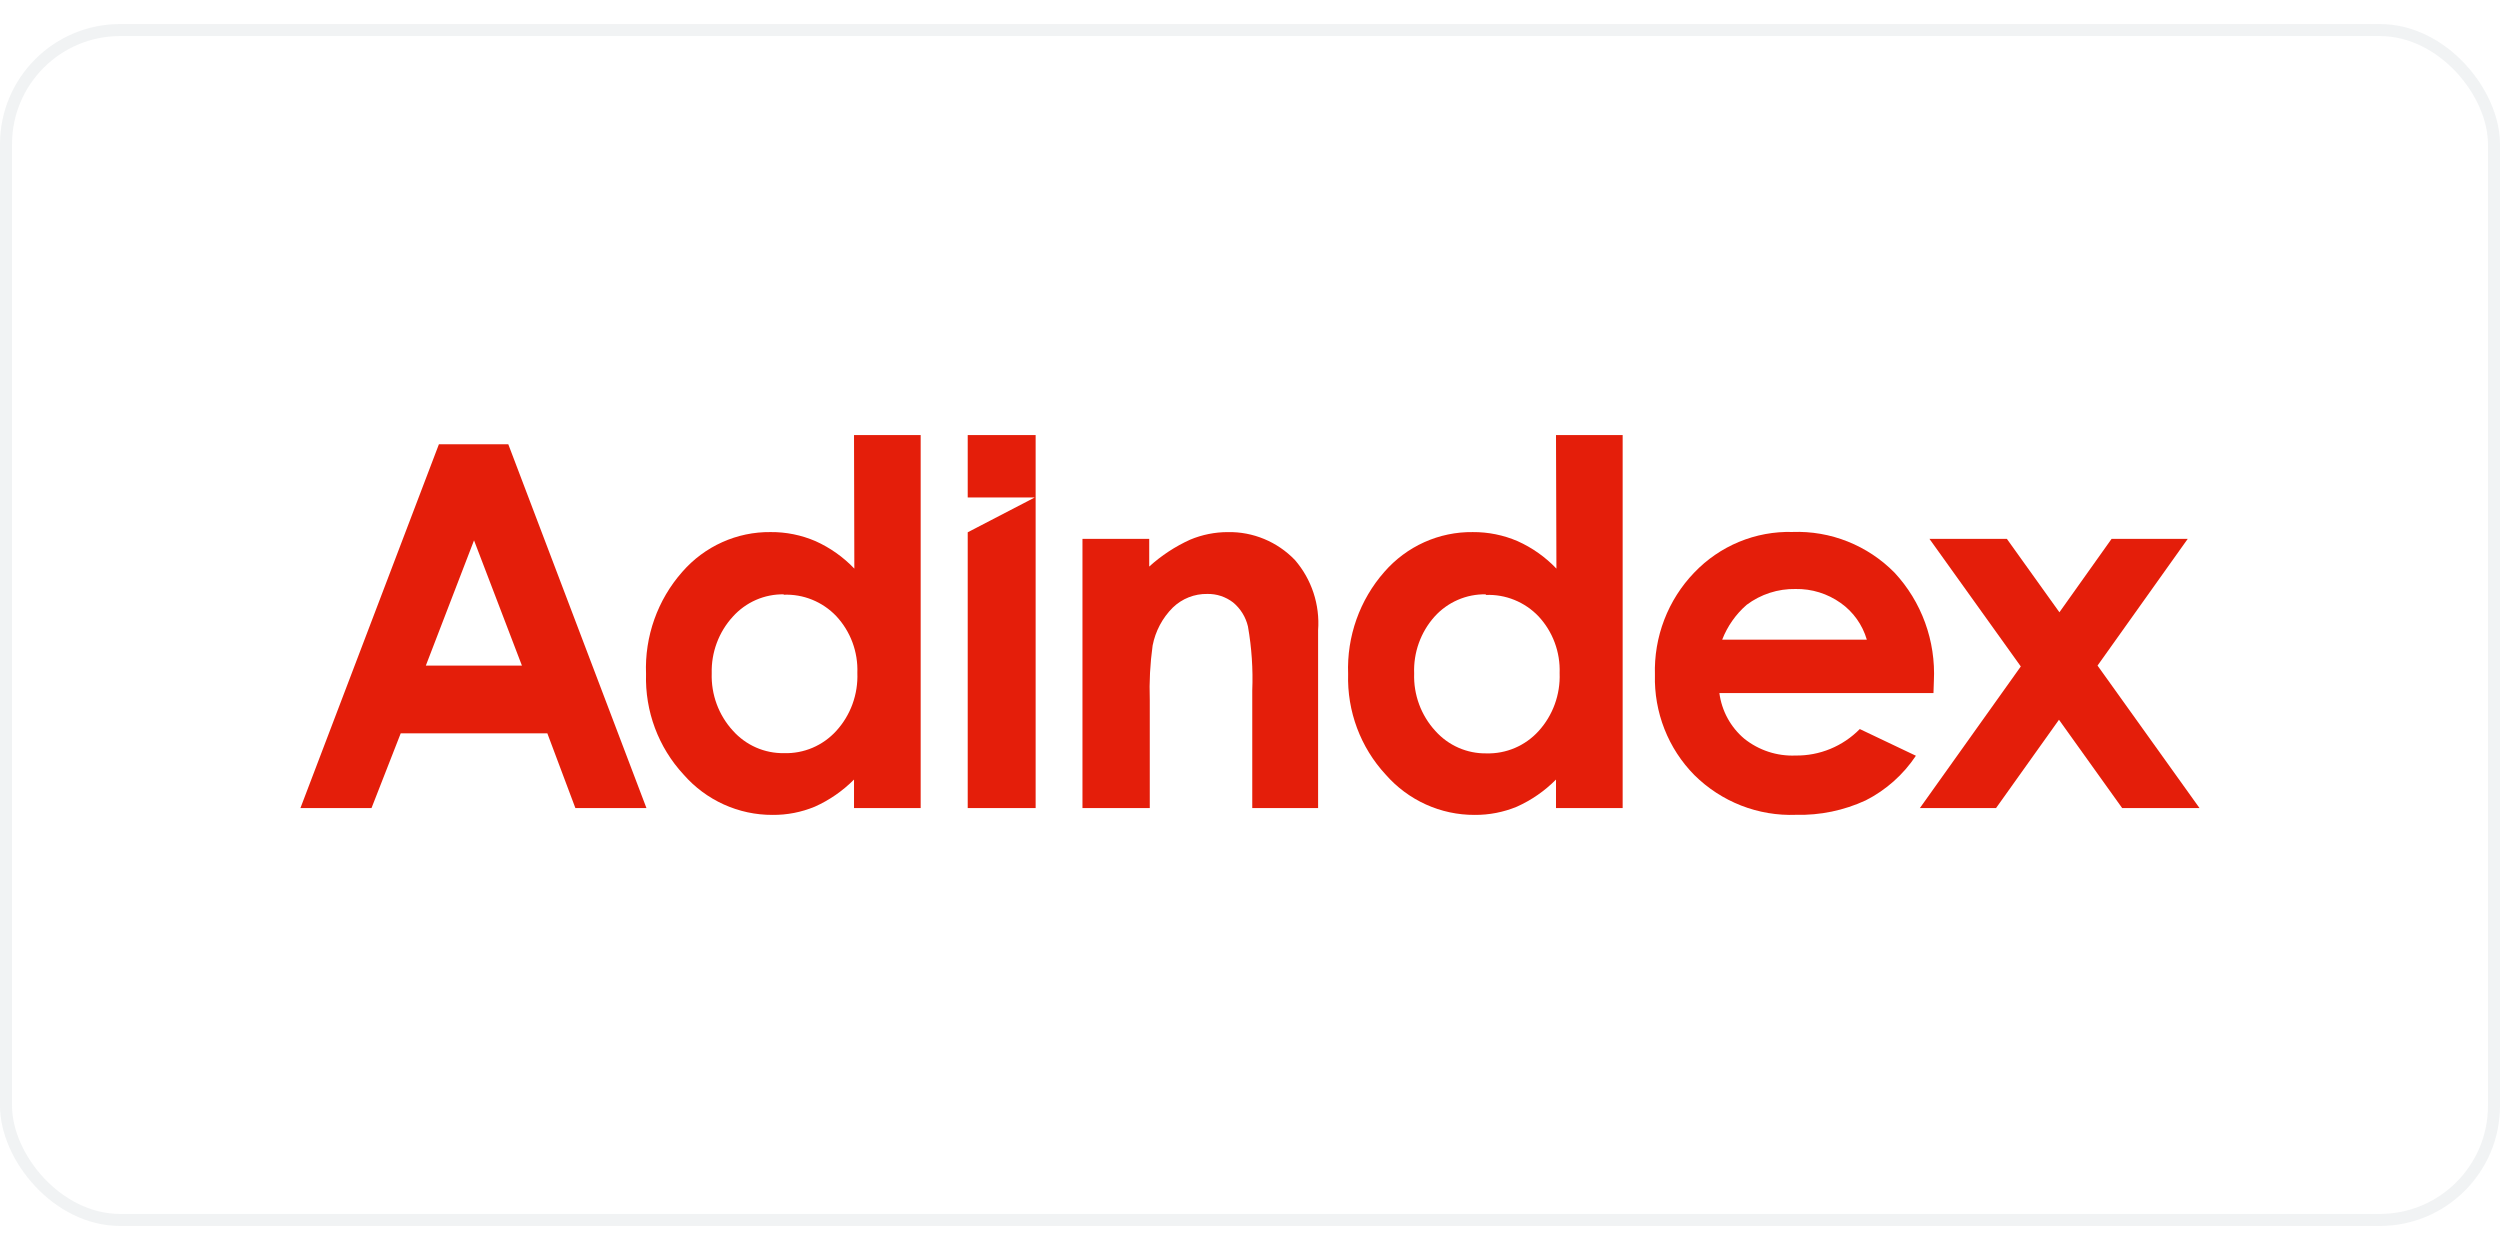
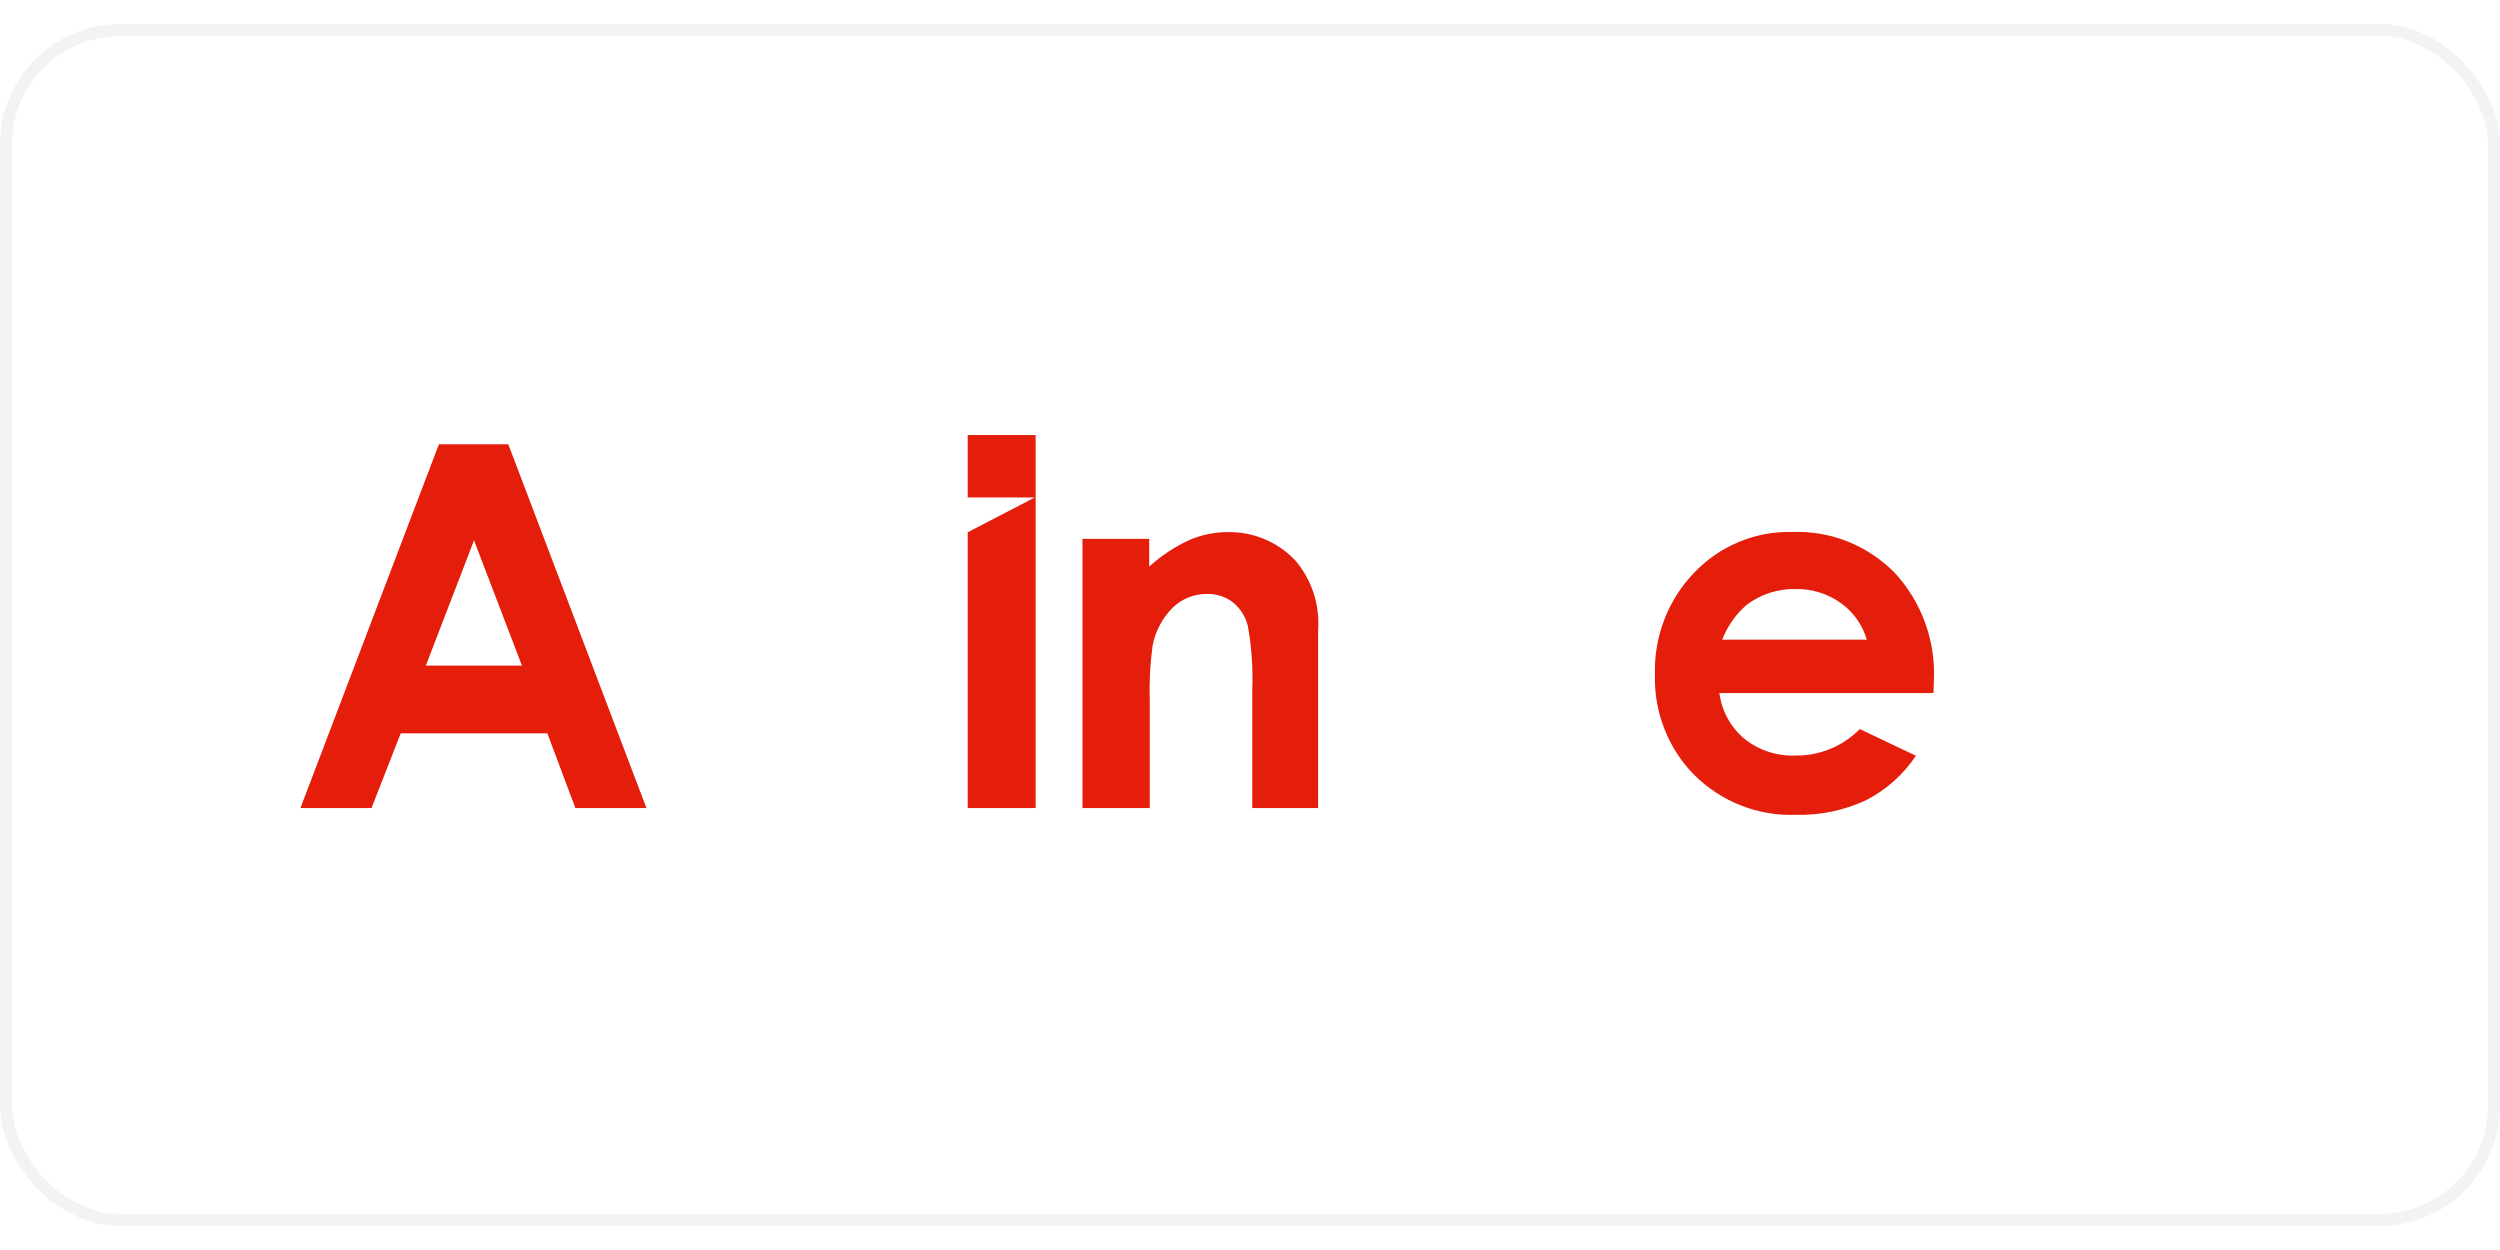
<svg xmlns="http://www.w3.org/2000/svg" width="300" height="150" viewBox="0 0 208 100" fill="none">
  <rect x="0.5" y="0.5" width="207" height="99" rx="9.5" stroke="#BAC6CA" stroke-opacity="0.2" />
-   <path d="M71.054 34.199H76.6V65.232H71.054V62.859C70.112 63.807 69.006 64.573 67.79 65.116C66.676 65.578 65.482 65.811 64.278 65.8C62.878 65.806 61.494 65.509 60.217 64.93C58.94 64.351 57.799 63.502 56.872 62.441C54.78 60.182 53.657 57.175 53.75 54.08C53.627 50.955 54.709 47.905 56.769 45.575C57.687 44.522 58.818 43.681 60.086 43.111C61.353 42.54 62.727 42.253 64.115 42.269C65.398 42.258 66.671 42.515 67.853 43.024C69.064 43.568 70.16 44.344 71.081 45.308L71.054 34.199ZM65.219 47.449C64.421 47.435 63.63 47.593 62.897 47.913C62.165 48.234 61.508 48.709 60.971 49.306C59.802 50.584 59.171 52.273 59.215 54.015C59.157 55.778 59.788 57.493 60.971 58.787C61.509 59.39 62.168 59.87 62.903 60.193C63.639 60.516 64.435 60.676 65.237 60.662C66.048 60.686 66.856 60.533 67.604 60.215C68.353 59.895 69.025 59.418 69.576 58.813C70.167 58.165 70.627 57.406 70.928 56.578C71.229 55.75 71.367 54.87 71.332 53.988C71.364 53.121 71.226 52.257 70.924 51.445C70.623 50.633 70.164 49.891 69.576 49.26C69.01 48.667 68.326 48.201 67.57 47.895C66.814 47.588 66.002 47.447 65.188 47.482" fill="#E41E0A" />
  <path d="M90.061 42.836H95.615V45.138C96.63 44.218 97.78 43.462 99.024 42.899C100.018 42.484 101.082 42.27 102.157 42.271C103.194 42.251 104.224 42.447 105.184 42.846C106.143 43.245 107.012 43.839 107.736 44.591C108.425 45.387 108.95 46.314 109.282 47.318C109.613 48.322 109.744 49.383 109.666 50.438V65.231H104.188V55.456C104.259 53.67 104.139 51.88 103.829 50.12C103.644 49.333 103.208 48.63 102.589 48.12C101.977 47.651 101.226 47.402 100.458 47.416C99.385 47.394 98.347 47.803 97.572 48.554C96.715 49.411 96.131 50.509 95.898 51.706C95.689 53.21 95.609 54.73 95.661 56.248V65.233H90.061V42.836Z" fill="#E41E0A" />
-   <path d="M129.459 34.199H135.005V65.232H129.459V62.859C128.52 63.807 127.417 64.572 126.204 65.116C125.089 65.577 123.895 65.809 122.691 65.8C121.292 65.806 119.907 65.509 118.63 64.93C117.353 64.351 116.213 63.502 115.285 62.441C113.194 60.182 112.071 57.175 112.164 54.08C112.046 50.956 113.128 47.907 115.183 45.575C116.102 44.521 117.234 43.68 118.503 43.109C119.772 42.539 121.148 42.252 122.536 42.27C123.817 42.26 125.087 42.517 126.266 43.025C127.478 43.567 128.575 44.343 129.494 45.309L129.459 34.199ZM123.624 47.449C122.822 47.432 122.026 47.589 121.289 47.91C120.552 48.23 119.891 48.706 119.351 49.306C118.199 50.598 117.591 52.295 117.657 54.034C117.598 55.797 118.229 57.513 119.414 58.806C119.951 59.409 120.61 59.888 121.346 60.212C122.081 60.535 122.877 60.695 123.679 60.681C124.488 60.703 125.293 60.549 126.039 60.23C126.785 59.912 127.455 59.435 128.005 58.832C129.198 57.523 129.83 55.787 129.761 54.007C129.793 53.14 129.654 52.276 129.352 51.464C129.051 50.652 128.593 49.91 128.005 49.279C127.439 48.686 126.755 48.22 125.999 47.914C125.243 47.607 124.431 47.466 123.617 47.5" fill="#E41E0A" />
  <path d="M160.865 55.661H143.052C143.247 57.143 143.985 58.498 145.119 59.456C146.331 60.426 147.847 60.925 149.392 60.86C150.383 60.874 151.366 60.686 152.284 60.307C153.202 59.929 154.036 59.367 154.735 58.657L159.403 60.878C158.349 62.459 156.91 63.738 155.226 64.592C153.411 65.432 151.43 65.842 149.435 65.793C147.875 65.853 146.318 65.591 144.861 65.021C143.405 64.451 142.078 63.585 140.963 62.478C139.888 61.388 139.043 60.087 138.481 58.655C137.918 57.224 137.649 55.691 137.69 54.151C137.642 52.584 137.906 51.023 138.467 49.562C139.028 48.101 139.874 46.769 140.954 45.646C142.01 44.538 143.283 43.664 144.691 43.081C146.099 42.498 147.612 42.218 149.132 42.26C150.702 42.202 152.267 42.472 153.728 43.055C155.19 43.638 156.517 44.52 157.626 45.646C158.742 46.846 159.607 48.261 160.169 49.807C160.731 51.354 160.98 52.999 160.899 54.645L160.865 55.661ZM155.319 51.218C154.957 49.983 154.192 48.908 153.149 48.17C152.051 47.388 150.736 46.98 149.394 47.005C147.931 46.977 146.499 47.439 145.322 48.321C144.421 49.104 143.722 50.099 143.287 51.218H155.319Z" fill="#E41E0A" />
-   <path d="M160.532 42.836H166.973L171.343 48.942L175.682 42.836H182.018L174.515 53.376L183 65.231H176.564L171.307 57.883L166.069 65.233H159.733L168.131 53.449L160.532 42.836Z" fill="#E41E0A" />
  <path d="M36.517 34.963H42.29L53.785 65.232H47.872L45.538 59.011H33.34L30.909 65.232H24.995L36.517 34.963ZM39.439 42.957L35.43 53.377H43.424L39.439 42.957Z" fill="#E41E0A" />
  <path d="M80.514 34.199V39.389H86.093L80.514 42.286V65.232H86.165V34.199H80.514Z" fill="#E41E0A" />
</svg>